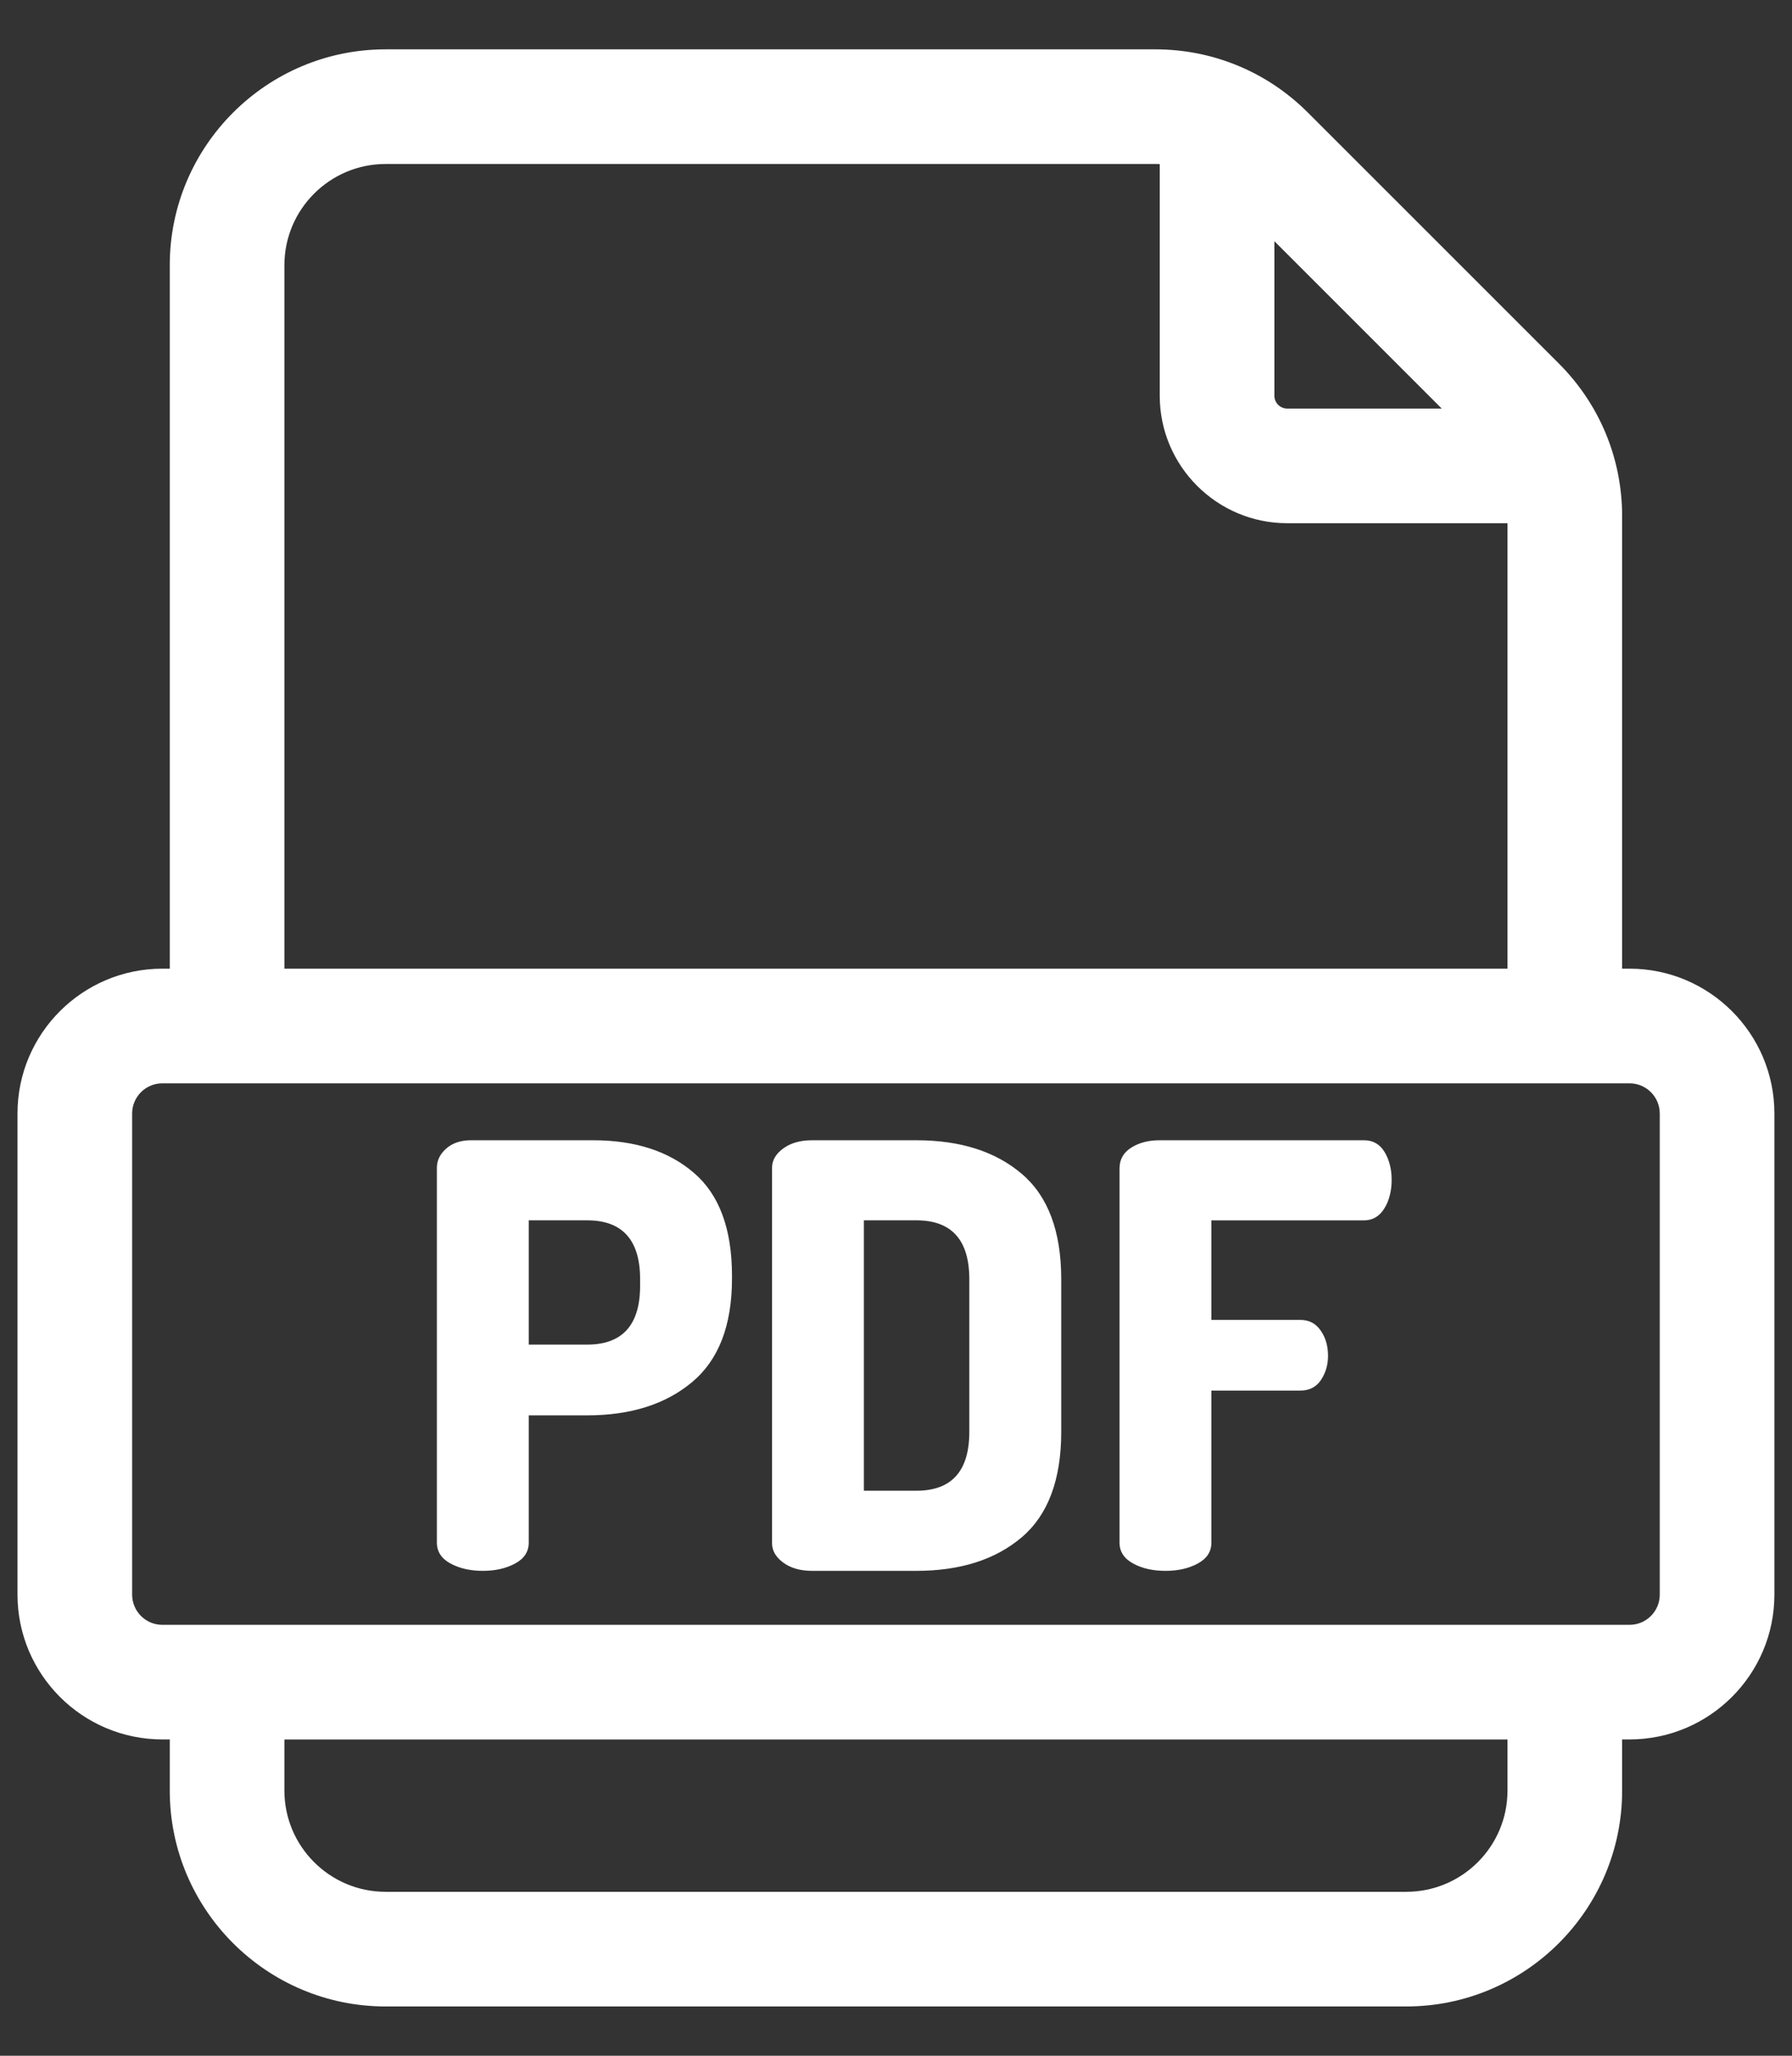
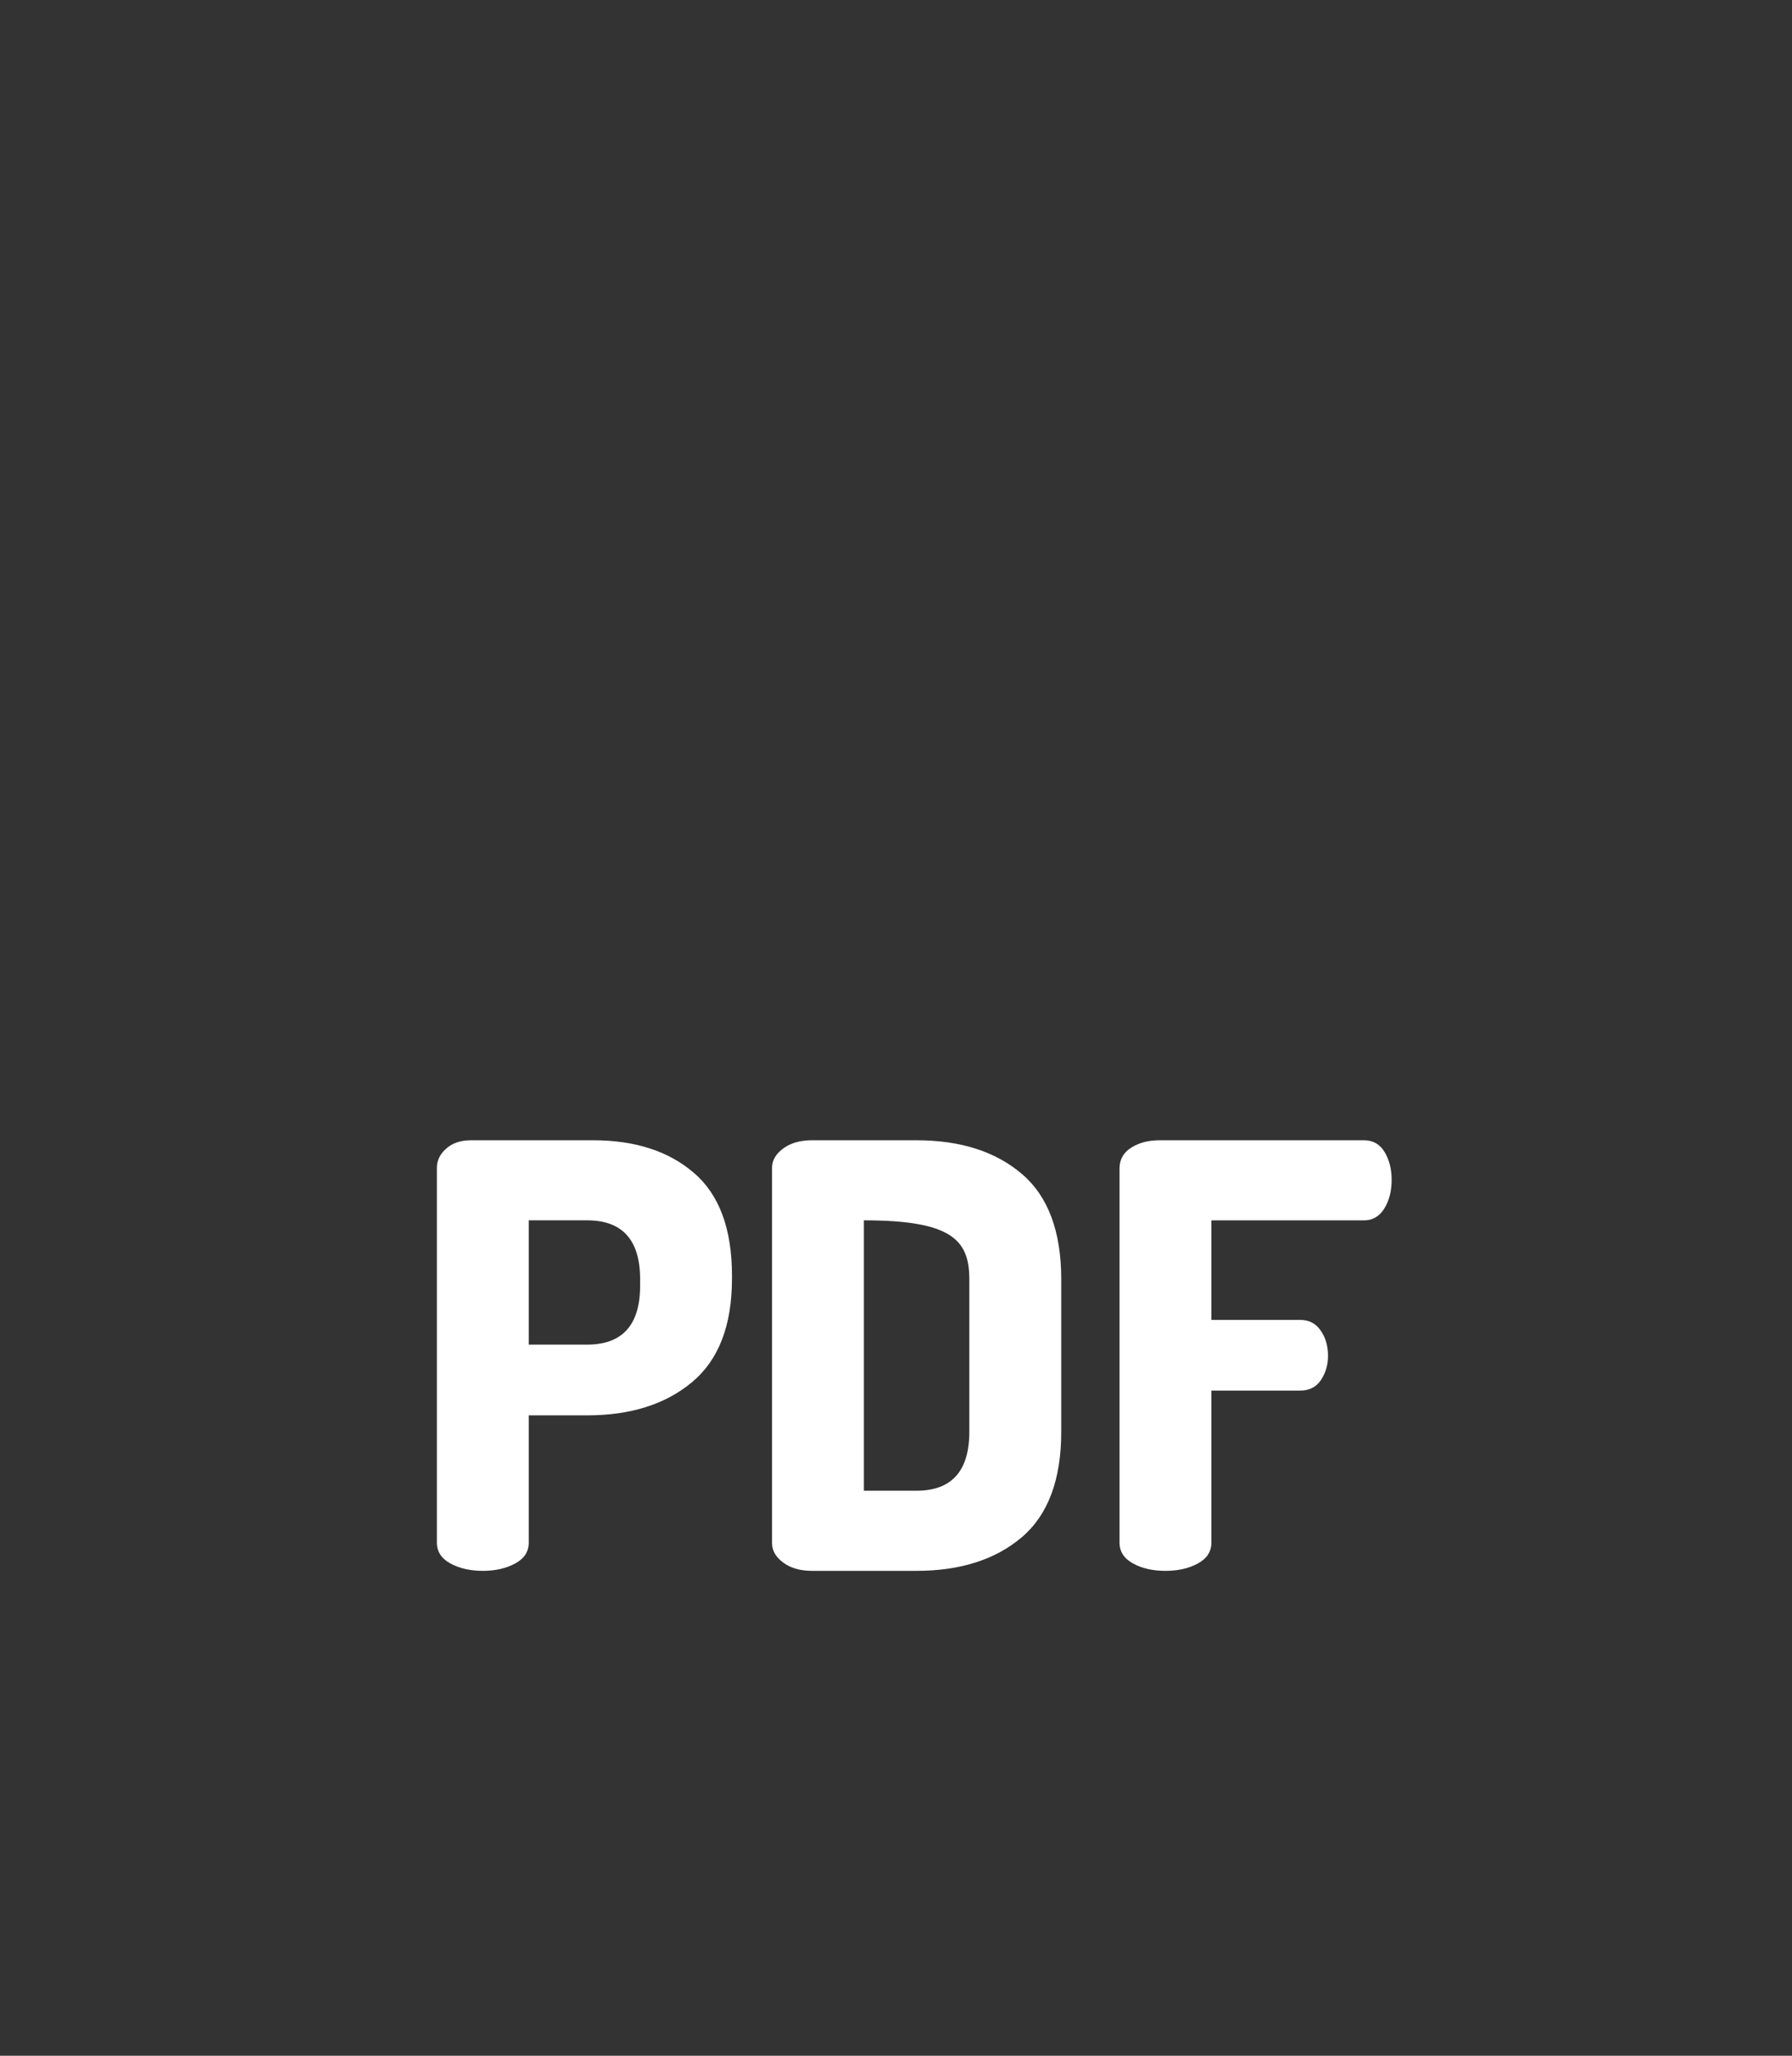
<svg xmlns="http://www.w3.org/2000/svg" width="34" height="39" viewBox="0 0 34 39" fill="none">
  <rect x="0" y="0" width="34" height="39" fill="#333333" stroke="none" />
-   <path d="M30.918 18.377H30.777V9.794C30.777 8.7 30.351 7.672 29.578 6.898L24.814 2.135C24.041 1.362 23.012 0.936 21.918 0.936H7.317C5.058 0.936 3.221 2.773 3.221 5.031V18.377H3.08C1.565 18.377 0.332 19.609 0.332 21.124V30.252C0.332 31.767 1.565 32.999 3.08 32.999H3.221V33.97C3.221 36.228 5.058 38.065 7.316 38.065H26.682C28.94 38.065 30.777 36.228 30.777 33.97V32.999H30.918C32.433 32.999 33.666 31.767 33.666 30.252V21.125C33.666 19.609 32.433 18.377 30.918 18.377ZM24.179 4.576L27.354 7.751H24.422C24.358 7.751 24.296 7.725 24.25 7.68C24.205 7.634 24.179 7.572 24.179 7.508V4.576ZM5.396 5.031C5.396 3.972 6.258 3.111 7.316 3.111H21.918C21.947 3.111 21.976 3.111 22.004 3.113V7.508C22.004 8.841 23.089 9.926 24.422 9.926H28.602V18.377H5.396V5.031ZM28.602 33.97C28.602 35.029 27.741 35.89 26.682 35.89H7.316C6.258 35.89 5.396 35.029 5.396 33.97V33H28.602V33.97H28.602ZM31.491 30.252C31.491 30.568 31.234 30.825 30.918 30.825H3.08C2.764 30.825 2.507 30.568 2.507 30.252V21.125C2.507 20.809 2.764 20.552 3.08 20.552H30.918C31.234 20.552 31.491 20.809 31.491 21.125L31.491 30.252Z" fill="#ffffff" />
-   <path d="M13.167 22.252C12.687 21.838 12.048 21.632 11.251 21.632H8.937C8.743 21.632 8.587 21.684 8.468 21.788C8.349 21.892 8.289 22.015 8.289 22.157V29.264C8.289 29.436 8.375 29.568 8.546 29.661C8.717 29.754 8.922 29.801 9.161 29.801C9.399 29.801 9.604 29.754 9.775 29.661C9.947 29.568 10.032 29.436 10.032 29.264V26.851H11.139C11.966 26.851 12.631 26.64 13.133 26.219C13.636 25.798 13.888 25.145 13.888 24.258V24.202C13.888 23.316 13.648 22.665 13.167 22.252ZM12.145 24.392C12.145 25.137 11.809 25.509 11.139 25.509H10.032V23.151H11.139C11.809 23.151 12.145 23.524 12.145 24.269L12.145 24.392ZM19.386 22.269C18.887 21.844 18.22 21.632 17.386 21.632H15.408C15.184 21.632 15.001 21.684 14.86 21.788C14.718 21.892 14.648 22.015 14.648 22.157V29.276C14.648 29.417 14.719 29.54 14.86 29.644C15.002 29.749 15.184 29.801 15.408 29.801H17.386C18.22 29.801 18.887 29.588 19.386 29.164C19.885 28.739 20.135 28.072 20.135 27.163V24.269C20.135 23.36 19.885 22.693 19.386 22.269ZM18.391 27.163C18.391 27.909 18.056 28.281 17.386 28.281H16.391V23.151H17.386C18.056 23.151 18.391 23.524 18.391 24.269V27.163ZM26.27 21.855C26.18 21.706 26.05 21.632 25.879 21.632H22.001C21.792 21.632 21.613 21.678 21.465 21.771C21.315 21.865 21.241 21.997 21.241 22.168V29.265C21.241 29.436 21.327 29.568 21.498 29.661C21.669 29.755 21.874 29.801 22.113 29.801C22.351 29.801 22.556 29.755 22.727 29.661C22.899 29.568 22.984 29.436 22.984 29.265V26.381H24.672C24.843 26.381 24.974 26.314 25.063 26.18C25.152 26.046 25.197 25.893 25.197 25.722C25.197 25.536 25.151 25.375 25.057 25.241C24.964 25.107 24.836 25.04 24.672 25.04H22.984V23.152H25.879C26.043 23.152 26.171 23.077 26.264 22.928C26.357 22.779 26.404 22.597 26.404 22.381C26.404 22.179 26.359 22.004 26.27 21.855Z" fill="#ffffff" />
+   <path d="M13.167 22.252C12.687 21.838 12.048 21.632 11.251 21.632H8.937C8.743 21.632 8.587 21.684 8.468 21.788C8.349 21.892 8.289 22.015 8.289 22.157V29.264C8.289 29.436 8.375 29.568 8.546 29.661C8.717 29.754 8.922 29.801 9.161 29.801C9.399 29.801 9.604 29.754 9.775 29.661C9.947 29.568 10.032 29.436 10.032 29.264V26.851H11.139C11.966 26.851 12.631 26.64 13.133 26.219C13.636 25.798 13.888 25.145 13.888 24.258V24.202C13.888 23.316 13.648 22.665 13.167 22.252ZM12.145 24.392C12.145 25.137 11.809 25.509 11.139 25.509H10.032V23.151H11.139C11.809 23.151 12.145 23.524 12.145 24.269L12.145 24.392ZM19.386 22.269C18.887 21.844 18.22 21.632 17.386 21.632H15.408C15.184 21.632 15.001 21.684 14.86 21.788C14.718 21.892 14.648 22.015 14.648 22.157V29.276C14.648 29.417 14.719 29.54 14.86 29.644C15.002 29.749 15.184 29.801 15.408 29.801H17.386C18.22 29.801 18.887 29.588 19.386 29.164C19.885 28.739 20.135 28.072 20.135 27.163V24.269C20.135 23.36 19.885 22.693 19.386 22.269ZM18.391 27.163C18.391 27.909 18.056 28.281 17.386 28.281H16.391V23.151C18.056 23.151 18.391 23.524 18.391 24.269V27.163ZM26.27 21.855C26.18 21.706 26.05 21.632 25.879 21.632H22.001C21.792 21.632 21.613 21.678 21.465 21.771C21.315 21.865 21.241 21.997 21.241 22.168V29.265C21.241 29.436 21.327 29.568 21.498 29.661C21.669 29.755 21.874 29.801 22.113 29.801C22.351 29.801 22.556 29.755 22.727 29.661C22.899 29.568 22.984 29.436 22.984 29.265V26.381H24.672C24.843 26.381 24.974 26.314 25.063 26.18C25.152 26.046 25.197 25.893 25.197 25.722C25.197 25.536 25.151 25.375 25.057 25.241C24.964 25.107 24.836 25.04 24.672 25.04H22.984V23.152H25.879C26.043 23.152 26.171 23.077 26.264 22.928C26.357 22.779 26.404 22.597 26.404 22.381C26.404 22.179 26.359 22.004 26.27 21.855Z" fill="#ffffff" />
</svg>